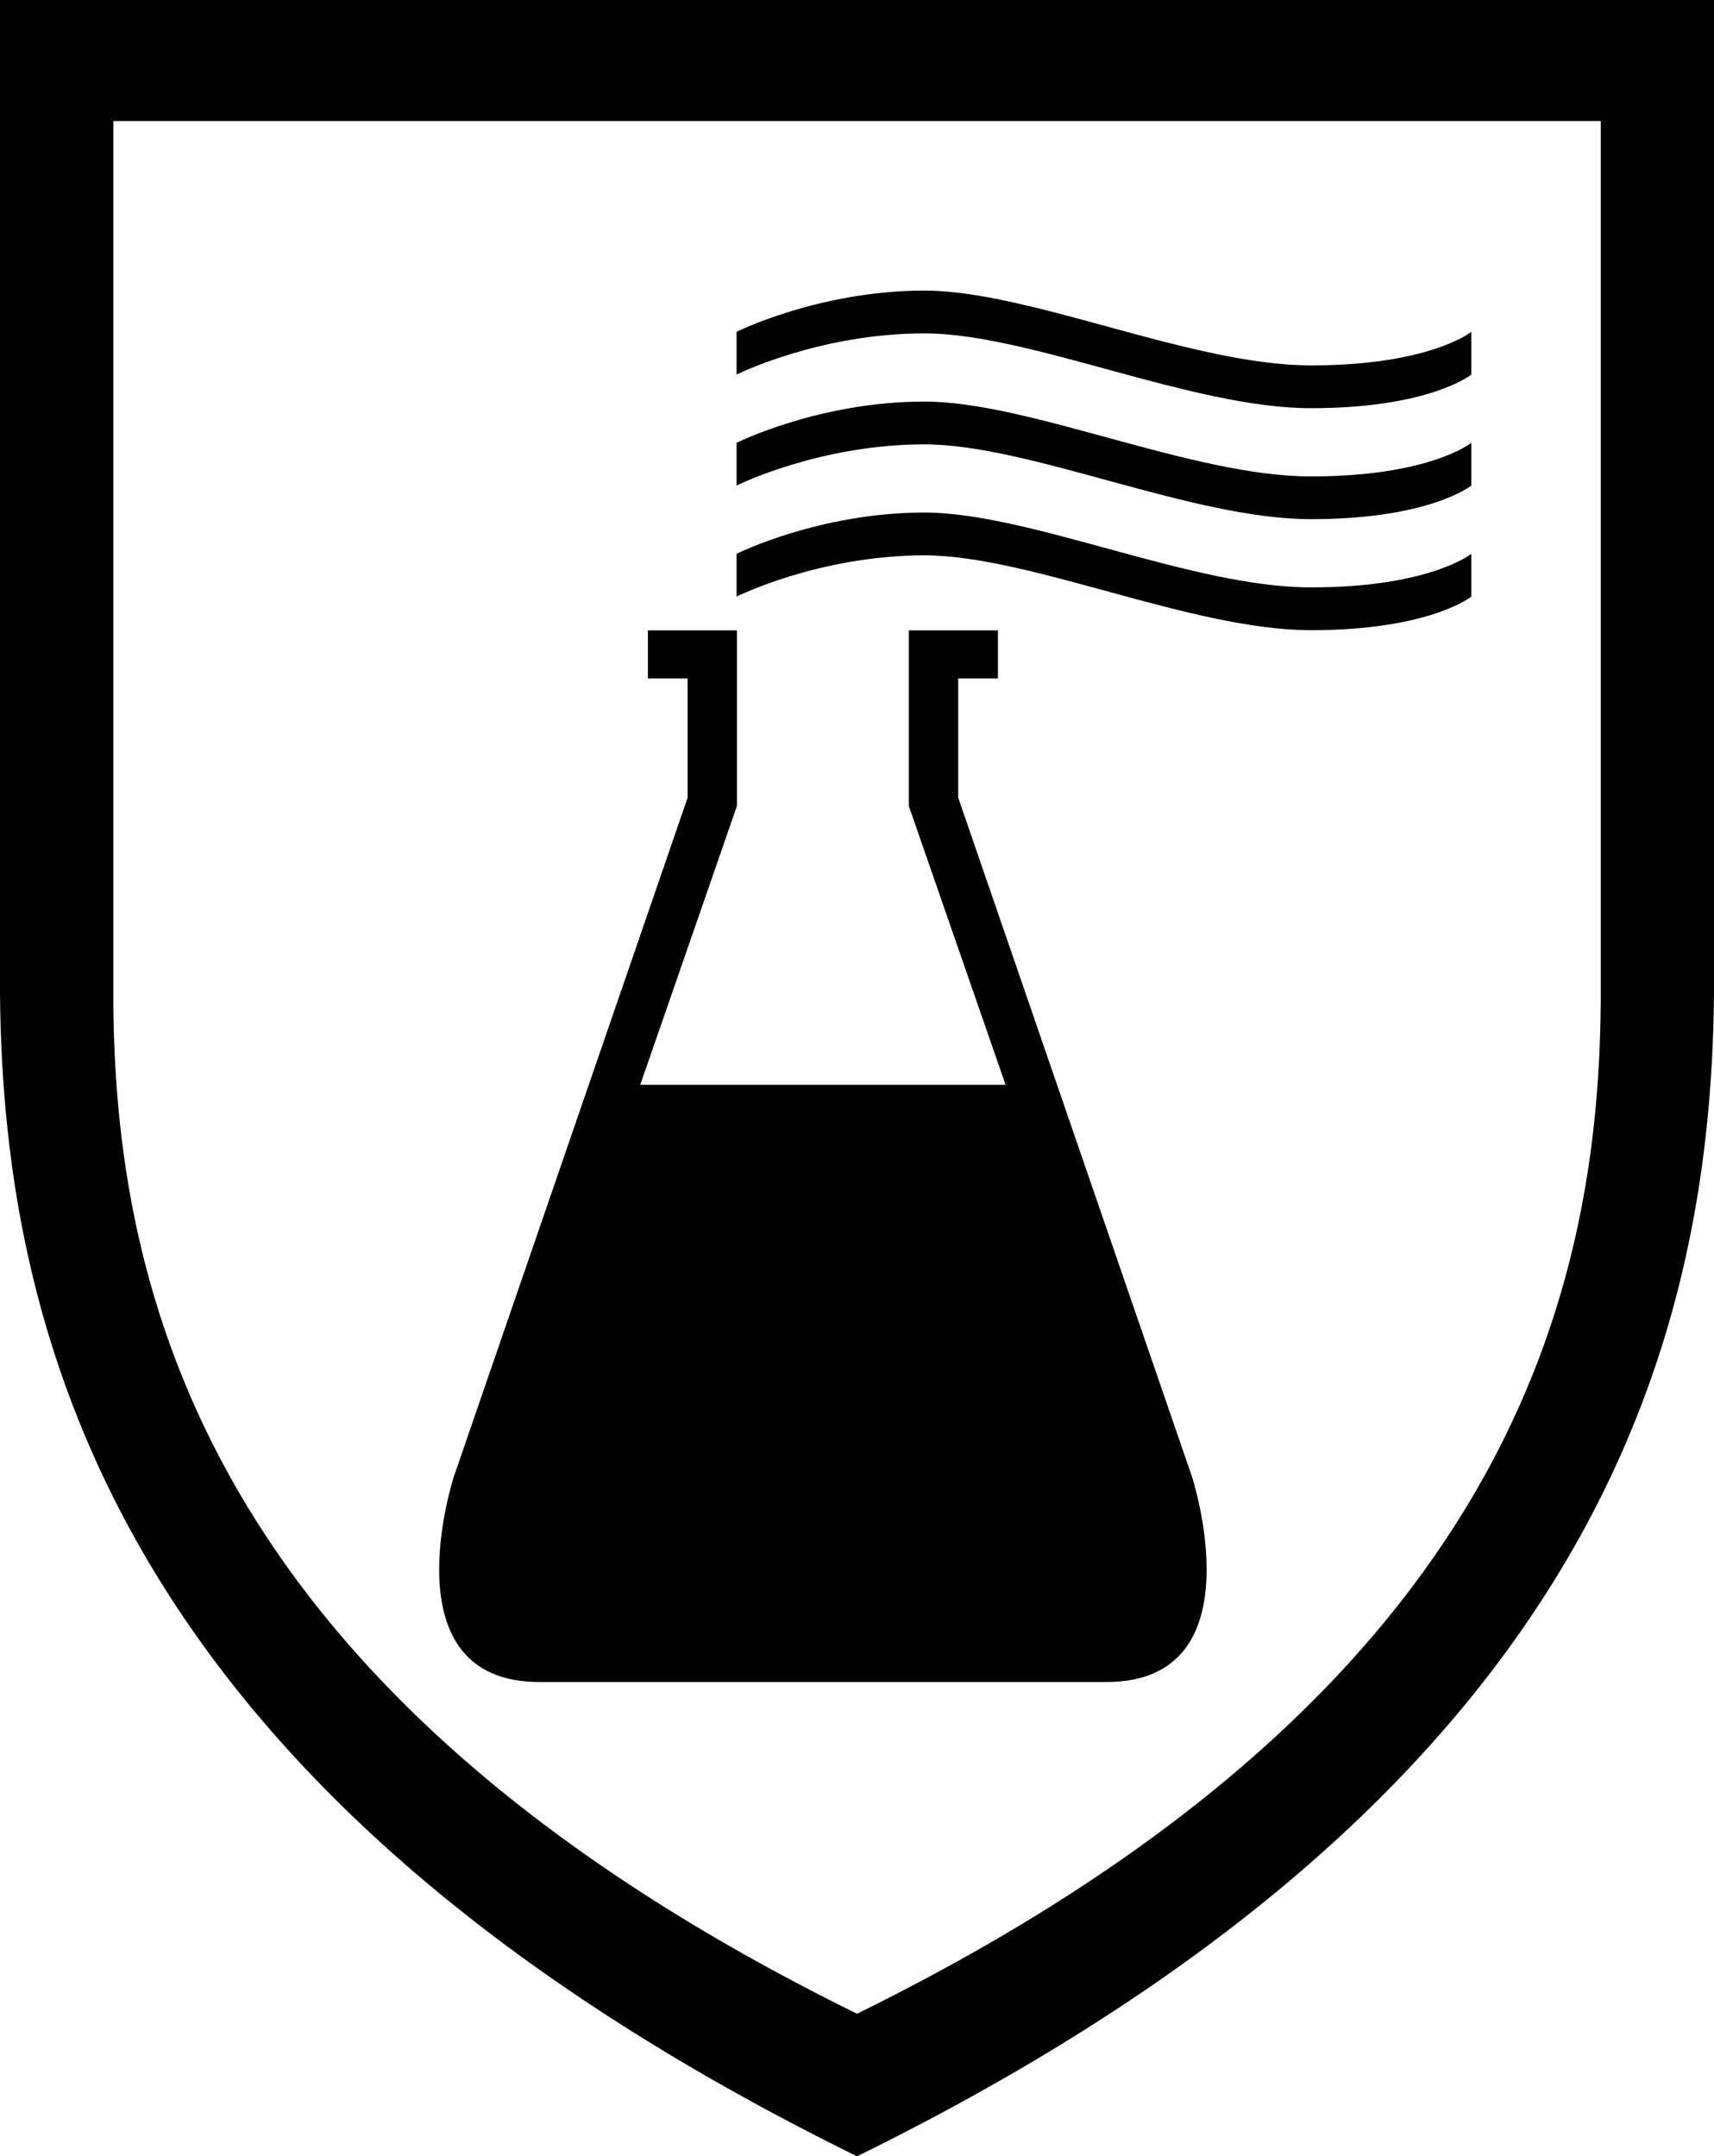
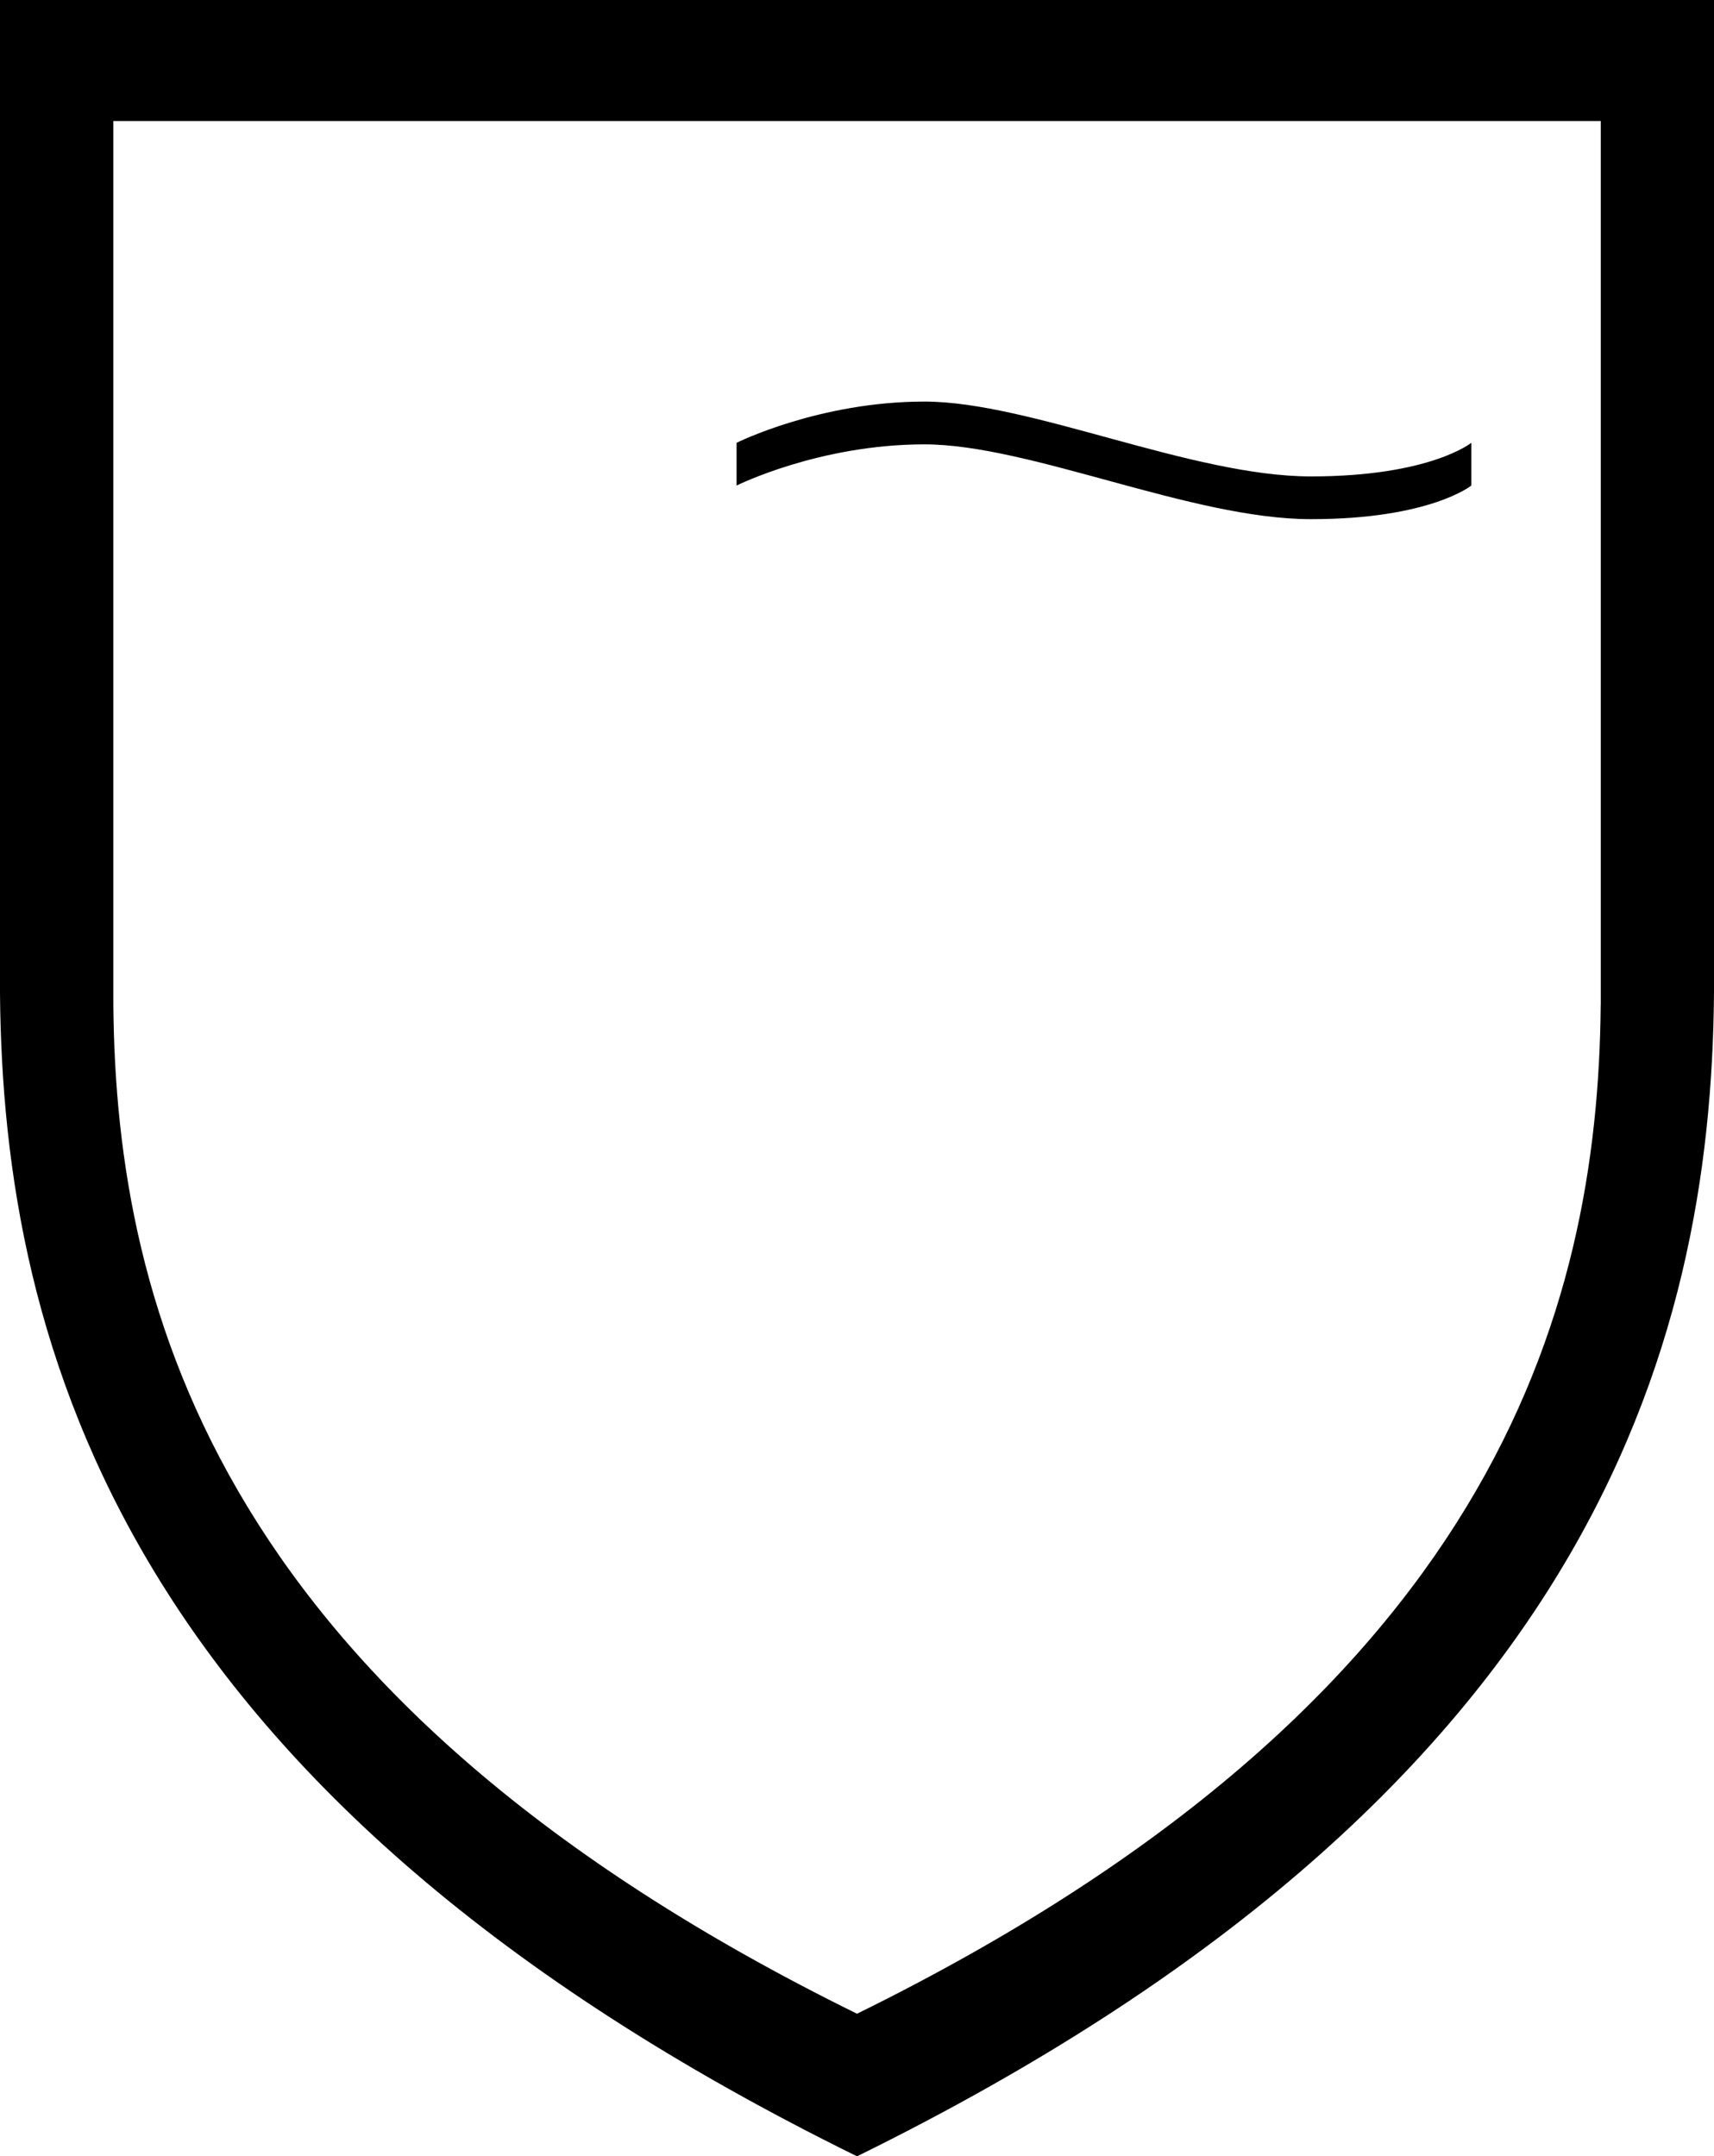
<svg xmlns="http://www.w3.org/2000/svg" version="1.1" id="EN_13034" x="0px" y="0px" viewBox="0 0 34.16 42.979" style="enable-background:new 0 0 34.16 42.979;" xml:space="preserve">
  <style type="text/css">
	.Arched_x0020_Green{fill:url(#SVGID_1_);stroke:#FFFFFF;stroke-width:0.25;stroke-miterlimit:1;}
</style>
  <linearGradient id="SVGID_1_" gradientUnits="userSpaceOnUse" x1="-53.785" y1="101.043" x2="-53.078" y2="100.336">
    <stop offset="0" style="stop-color:#1DA238" />
    <stop offset="0.983" style="stop-color:#24391D" />
  </linearGradient>
  <g>
    <path d="M0,0v19.799c0.059,7.061,2.478,15.997,17.079,23.18h0.003c14.601-7.184,17.018-16.12,17.078-23.18V0H0z    M31.902,20.023c-0.052,6.126-2.15,13.879-14.82,20.114h-0.003C4.408,33.903,2.309,26.149,2.259,20.023V2.412   h29.644V20.023z" />
-     <path d="M26.127,8.136c2.374,0,3.196-0.67,3.196-0.67V6.614c0,0-0.822,0.669-3.196,0.669   c-2.375,0-5.603-1.491-7.703-1.491s-3.744,0.822-3.744,0.822v0.852c0,0,1.644-0.821,3.744-0.821   S23.752,8.136,26.127,8.136z" />
    <path d="M26.127,10.348c2.374,0,3.196-0.67,3.196-0.67V8.826c0,0-0.822,0.67-3.196,0.67   c-2.375,0-5.603-1.492-7.703-1.492s-3.744,0.822-3.744,0.822v0.852c0,0,1.644-0.821,3.744-0.821   S23.752,10.348,26.127,10.348z" />
-     <path d="M26.127,12.561c2.374,0,3.196-0.67,3.196-0.67v-0.853c0,0-0.822,0.67-3.196,0.67   c-2.375,0-5.603-1.492-7.703-1.492s-3.744,0.822-3.744,0.822v0.853c0,0,1.644-0.822,3.744-0.822   S23.752,12.561,26.127,12.561z" />
-     <path d="M10.751,33.526h11.299c3.044,0,1.705-4.096,1.705-4.096l-4.658-13.532v-2.375h0.792v-0.959h-1.776v3.501   l1.928,5.557h-7.281l1.927-5.557v-3.501h-1.774v0.959h0.792v2.375L9.046,29.43   C9.046,29.43,7.707,33.526,10.751,33.526z" />
  </g>
</svg>